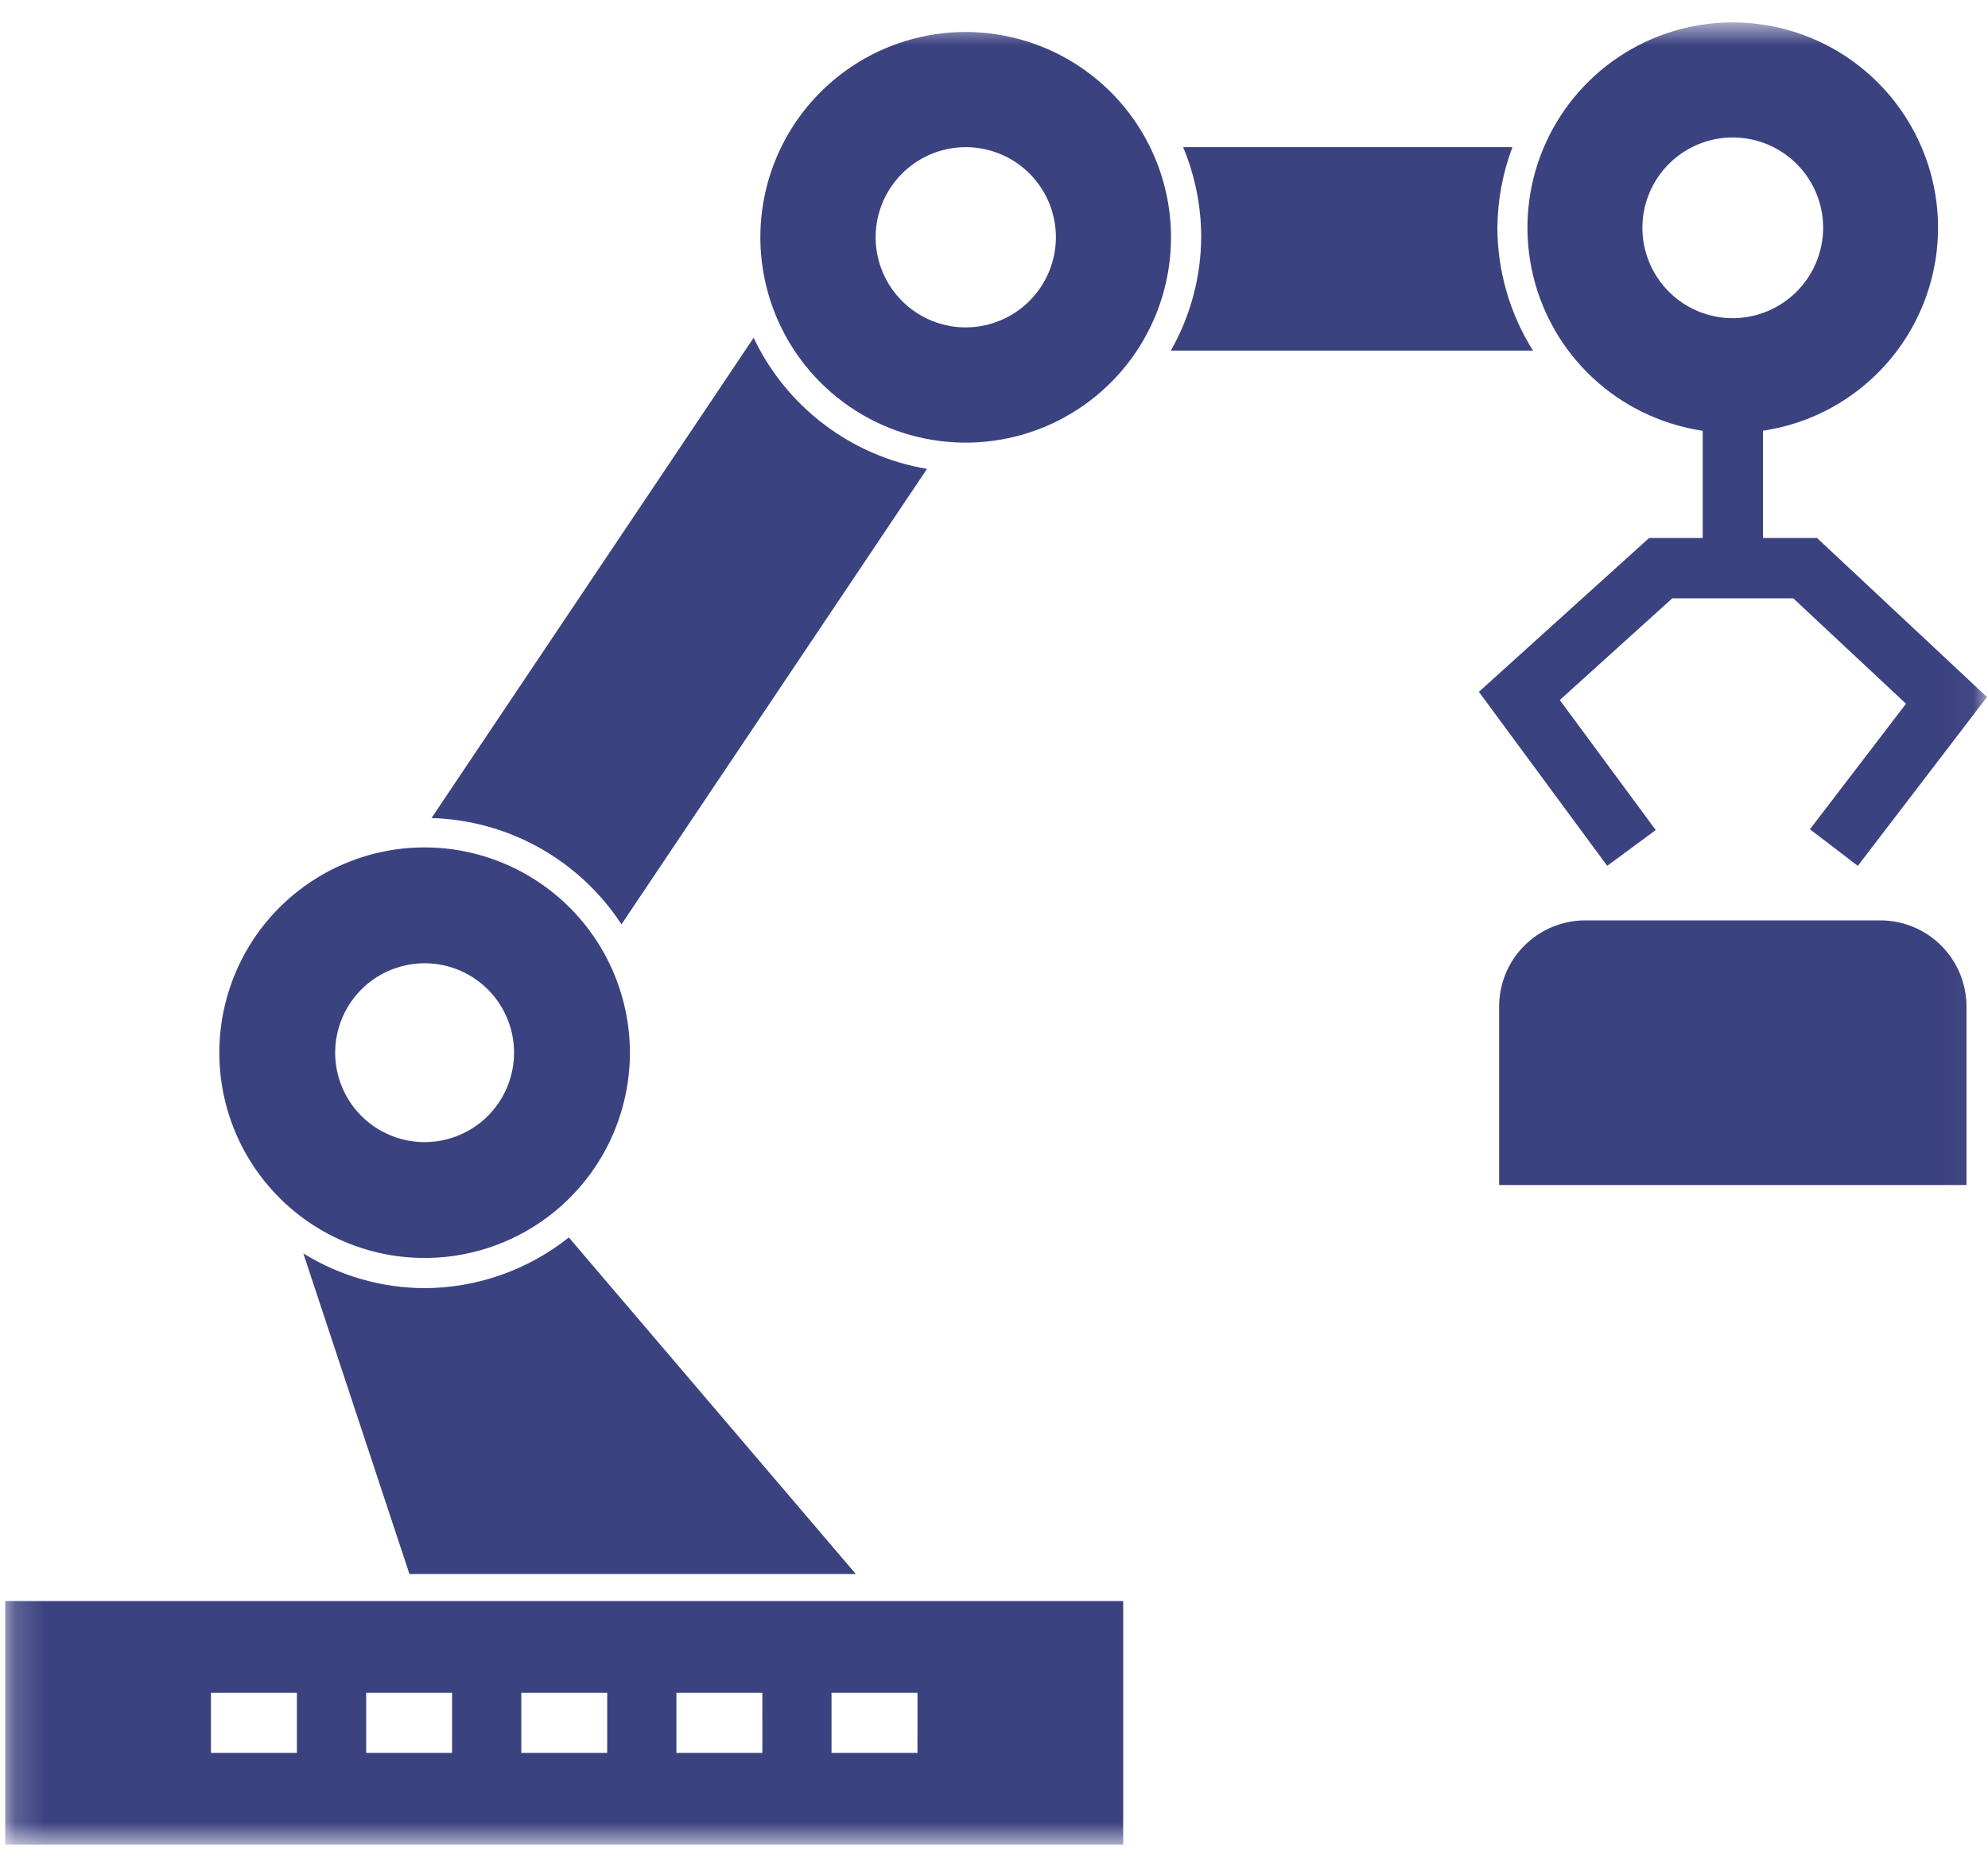
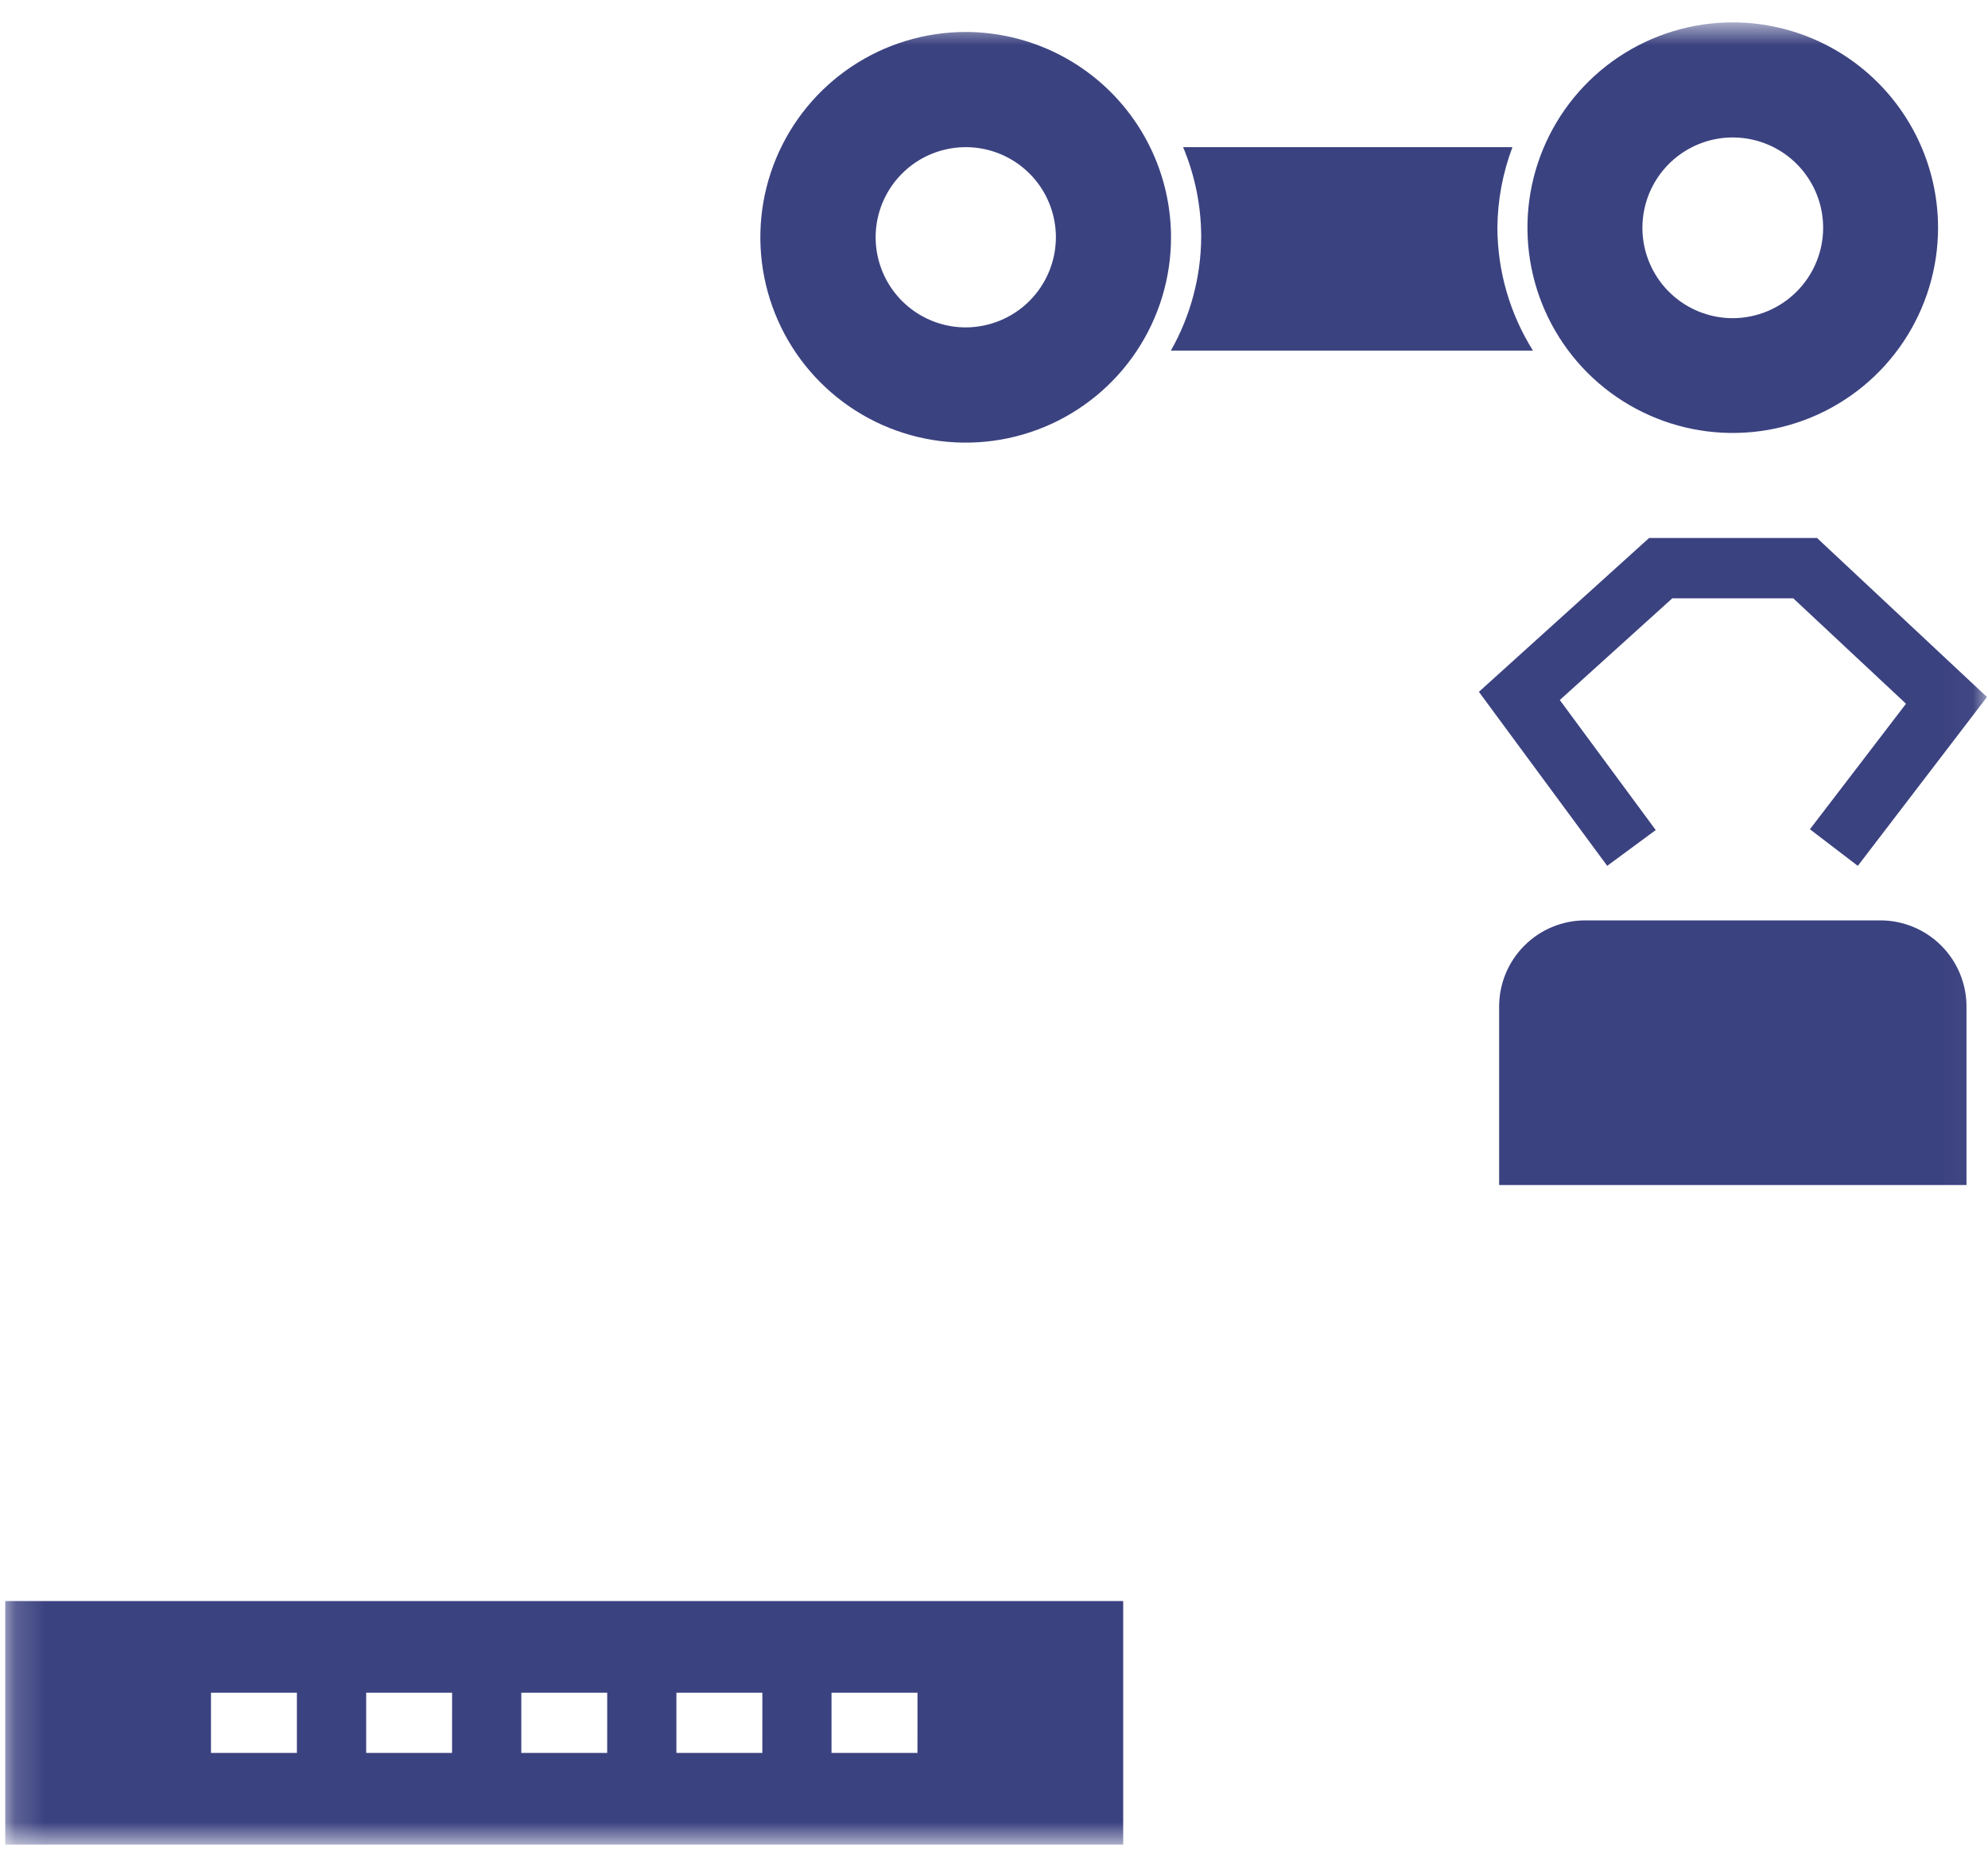
<svg xmlns="http://www.w3.org/2000/svg" width="66" height="62" viewBox="0 0 66 62" fill="none">
  <mask id="mask0_9_976" style="mask-type:luminance" maskUnits="userSpaceOnUse" x="0" y="0" width="66" height="62">
    <path d="M65.967 0.744H0.174V61.244H65.967V0.744Z" fill="white" />
  </mask>
  <g mask="url(#mask0_9_976)">
-     <path d="M14.096 28.135C12.748 28.135 11.43 28.535 10.309 29.284C9.188 30.033 8.315 31.098 7.799 32.344C7.284 33.589 7.149 34.96 7.412 36.282C7.675 37.604 8.324 38.818 9.278 39.771C10.231 40.724 11.446 41.373 12.768 41.636C14.09 41.899 15.461 41.764 16.706 41.248C17.951 40.732 19.016 39.858 19.765 38.737C20.513 37.616 20.913 36.298 20.913 34.95C20.91 33.143 20.191 31.411 18.913 30.133C17.635 28.856 15.903 28.137 14.096 28.135ZM14.096 37.92C13.509 37.92 12.935 37.745 12.447 37.419C11.958 37.093 11.578 36.629 11.354 36.087C11.129 35.544 11.07 34.947 11.185 34.371C11.3 33.795 11.582 33.266 11.998 32.851C12.413 32.436 12.942 32.154 13.518 32.039C14.094 31.924 14.691 31.983 15.233 32.208C15.776 32.433 16.239 32.813 16.566 33.302C16.892 33.79 17.066 34.364 17.066 34.951C17.066 35.341 16.989 35.727 16.84 36.087C16.69 36.448 16.472 36.775 16.196 37.051C15.92 37.327 15.593 37.545 15.232 37.694C14.872 37.843 14.486 37.92 14.096 37.92Z" fill="#3B4280" />
    <path d="M32.062 1.062C30.713 1.062 29.395 1.461 28.274 2.21C27.152 2.959 26.278 4.024 25.762 5.269C25.246 6.515 25.111 7.886 25.374 9.208C25.637 10.531 26.286 11.746 27.24 12.699C28.193 13.653 29.408 14.302 30.73 14.565C32.053 14.828 33.424 14.693 34.67 14.177C35.915 13.661 36.98 12.787 37.729 11.665C38.478 10.544 38.877 9.225 38.877 7.877C38.875 6.07 38.156 4.338 36.879 3.06C35.601 1.783 33.869 1.064 32.062 1.062ZM32.062 10.87C31.47 10.87 30.892 10.694 30.4 10.365C29.908 10.037 29.525 9.569 29.299 9.023C29.072 8.476 29.013 7.875 29.128 7.294C29.244 6.714 29.529 6.181 29.947 5.763C30.365 5.344 30.898 5.059 31.478 4.944C32.059 4.828 32.66 4.887 33.207 5.113C33.754 5.339 34.221 5.723 34.55 6.214C34.879 6.706 35.054 7.284 35.055 7.876C35.054 8.67 34.738 9.43 34.177 9.992C33.616 10.553 32.855 10.868 32.062 10.87Z" fill="#3B4280" />
    <path d="M57.527 0.743C56.179 0.743 54.861 1.142 53.74 1.891C52.618 2.64 51.745 3.705 51.229 4.95C50.713 6.196 50.578 7.566 50.841 8.889C51.104 10.211 51.753 11.425 52.706 12.379C53.659 13.332 54.874 13.981 56.196 14.244C57.519 14.507 58.889 14.372 60.135 13.856C61.38 13.34 62.445 12.466 63.193 11.345C63.942 10.224 64.342 8.906 64.342 7.558C64.34 5.751 63.621 4.019 62.343 2.741C61.066 1.464 59.334 0.745 57.527 0.743ZM57.527 10.564C56.934 10.564 56.354 10.388 55.861 10.059C55.367 9.729 54.983 9.261 54.756 8.713C54.528 8.166 54.469 7.563 54.584 6.981C54.699 6.399 54.984 5.865 55.403 5.445C55.822 5.025 56.356 4.739 56.938 4.622C57.519 4.506 58.122 4.565 58.671 4.791C59.219 5.017 59.688 5.4 60.018 5.893C60.349 6.386 60.526 6.965 60.527 7.558C60.527 8.354 60.211 9.118 59.648 9.681C59.086 10.245 58.323 10.562 57.527 10.564Z" fill="#3B4280" />
    <path d="M61.678 28.748L60.088 27.533L63.278 23.365L59.535 19.865H55.519L51.784 23.242L54.969 27.559L53.358 28.747L49.098 22.97L54.749 17.862H60.324L65.966 23.142L61.678 28.748Z" fill="#3B4280" />
-     <path d="M58.529 12.694H56.528V19.721H58.529V12.694Z" fill="#3B4280" />
    <path d="M65.286 39.345H49.77V33.415C49.771 32.658 50.072 31.931 50.608 31.396C51.143 30.86 51.869 30.559 52.627 30.558H62.427C63.184 30.558 63.911 30.86 64.447 31.395C64.983 31.931 65.285 32.657 65.286 33.415V39.345Z" fill="#3B4280" />
    <path d="M0.174 61.243H37.289V53.157H0.174V61.243ZM9.857 58.2H7.004V56.2H9.857V58.2ZM15.008 58.2H12.157V56.2H15.009L15.008 58.2ZM20.158 58.2H17.307V56.2H20.159L20.158 58.2ZM25.309 58.2H22.456V56.2H25.31L25.309 58.2ZM30.459 58.2H27.606V56.2H30.46L30.459 58.2Z" fill="#3B4280" />
-     <path d="M25.02 11.215L14.326 27.16C15.584 27.196 16.815 27.535 17.913 28.15C19.011 28.765 19.944 29.636 20.633 30.689L30.776 15.568C29.537 15.359 28.367 14.854 27.365 14.096C26.363 13.338 25.558 12.35 25.02 11.215Z" fill="#3B4280" />
    <path d="M50.893 11.64C50.126 10.417 49.717 9.003 49.712 7.559C49.72 6.646 49.889 5.741 50.212 4.886H39.279C39.675 5.834 39.879 6.851 39.879 7.879C39.87 9.198 39.523 10.493 38.872 11.64H50.893Z" fill="#3B4280" />
-     <path d="M14.096 42.769C12.674 42.763 11.281 42.364 10.071 41.617L13.593 52.26H28.413L18.885 41.085C17.523 42.169 15.836 42.762 14.096 42.769Z" fill="#3B4280" />
  </g>
</svg>